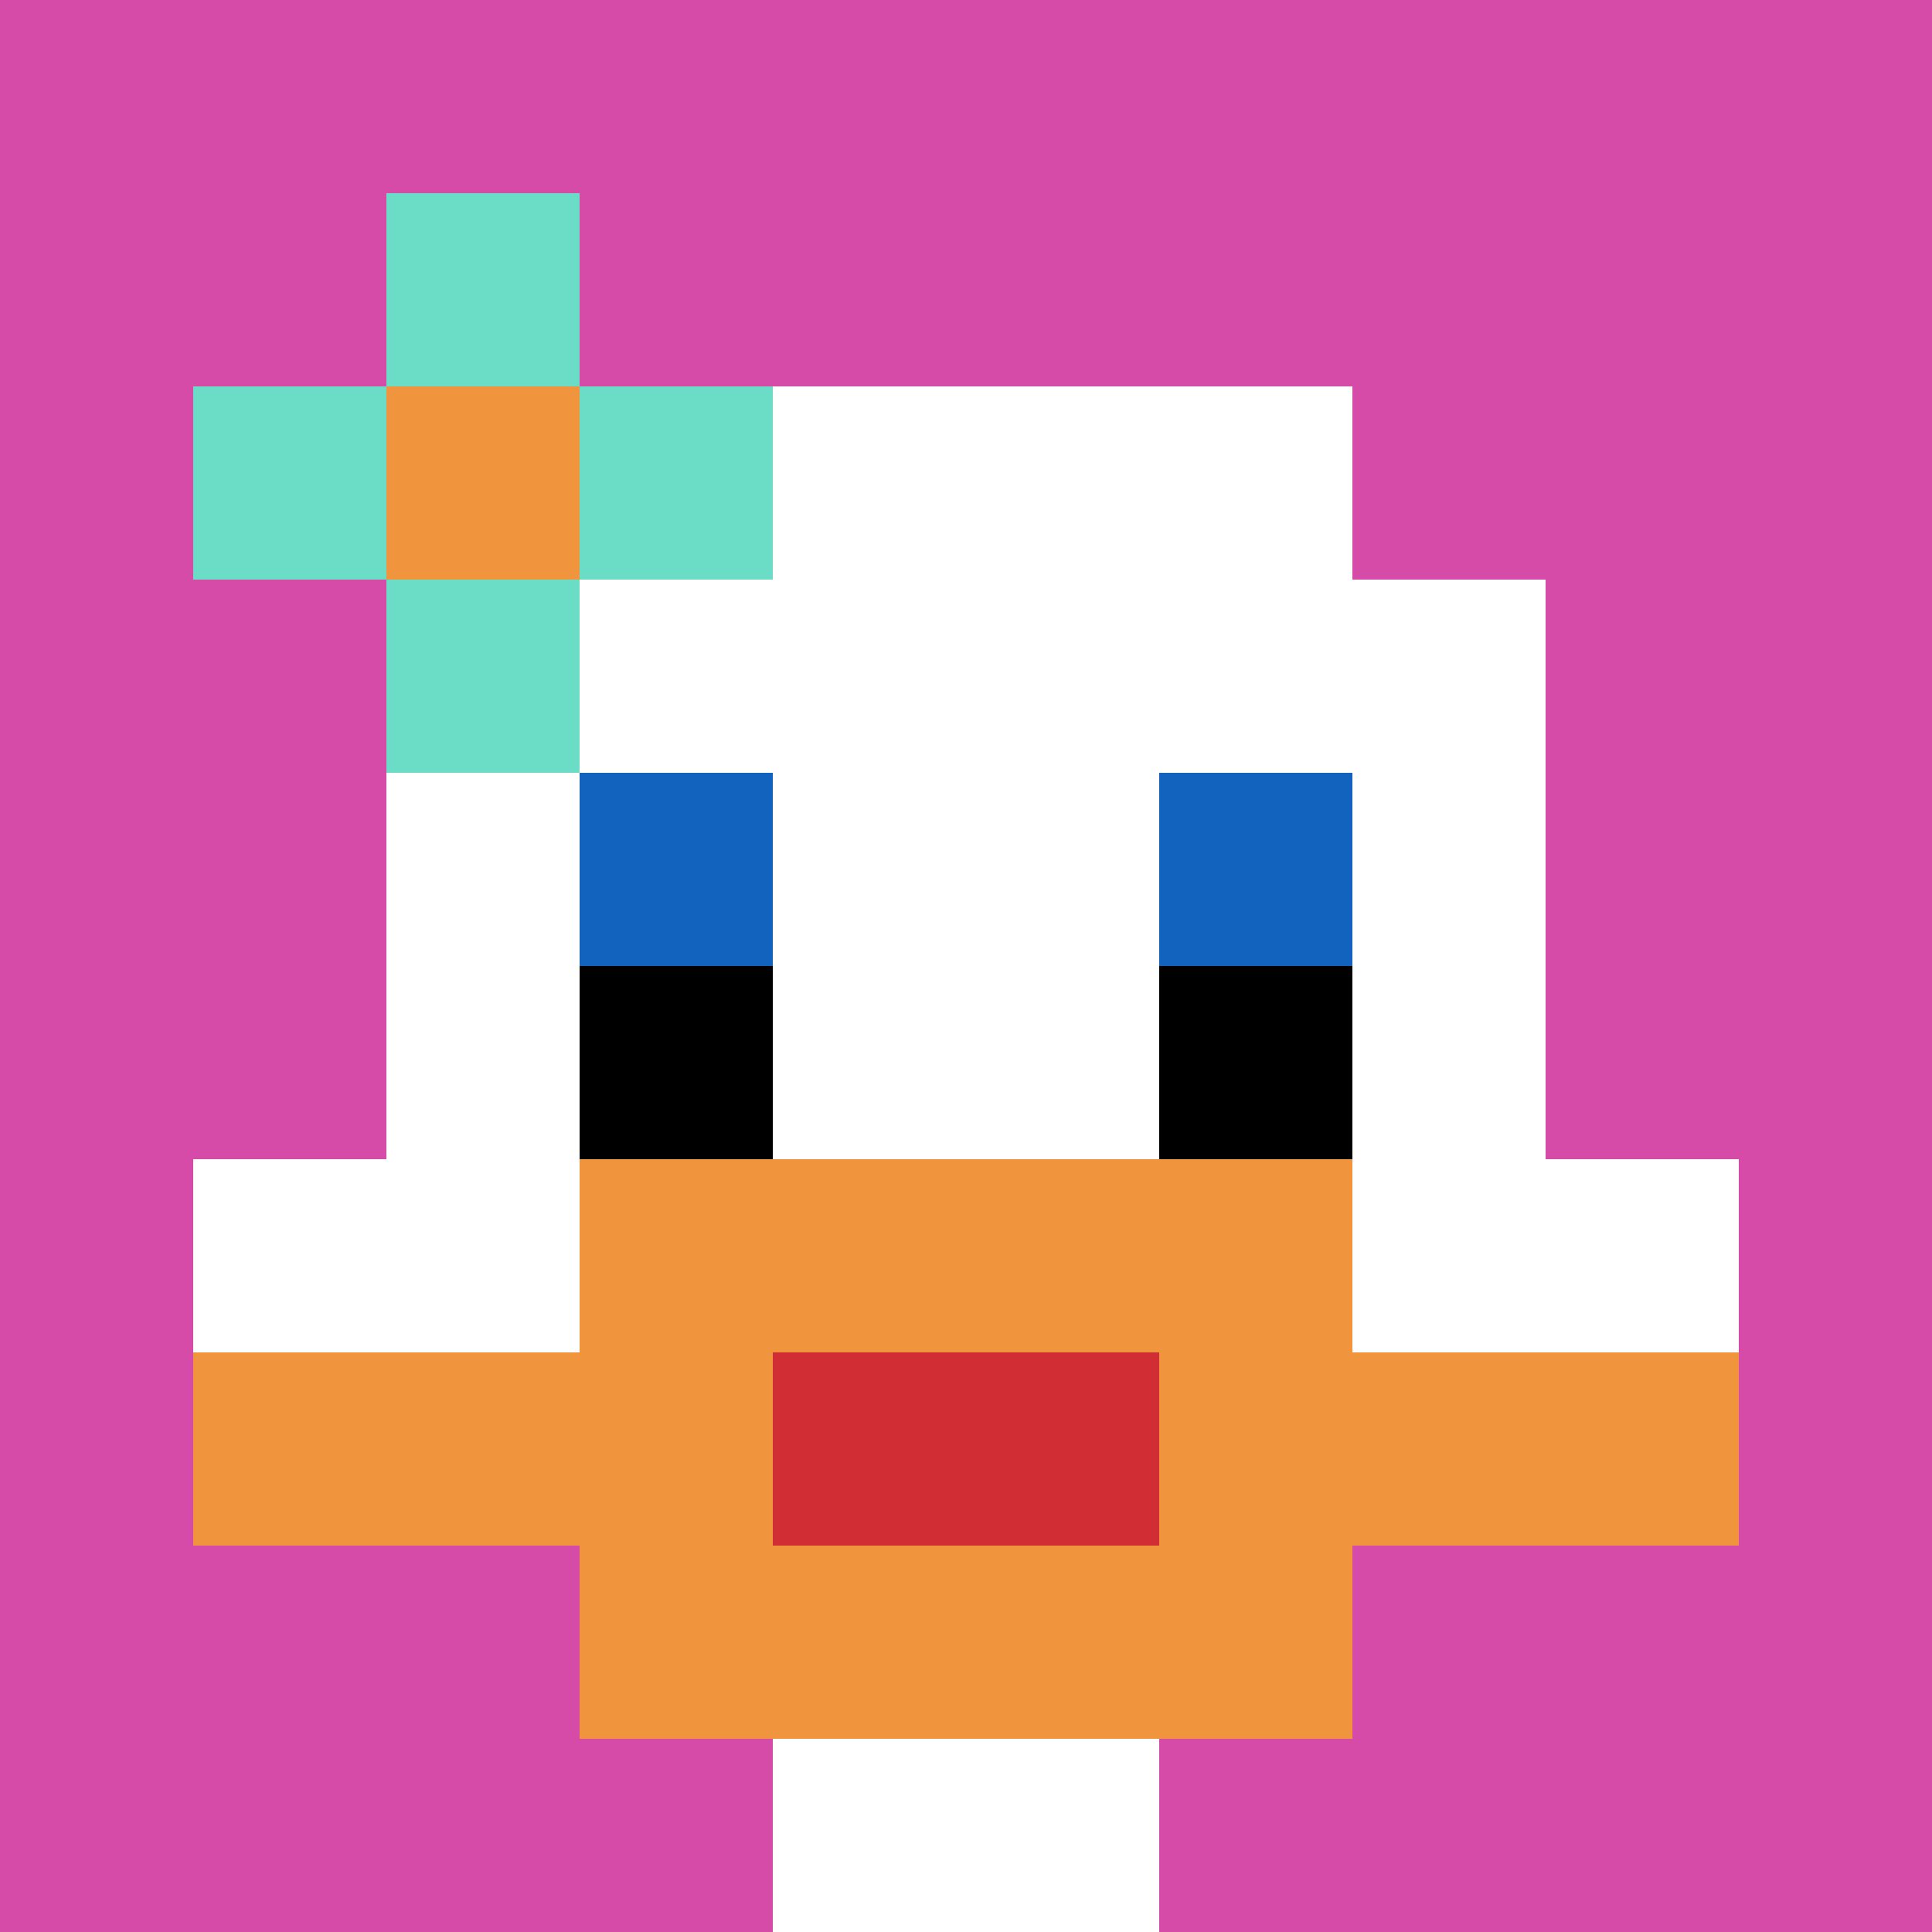
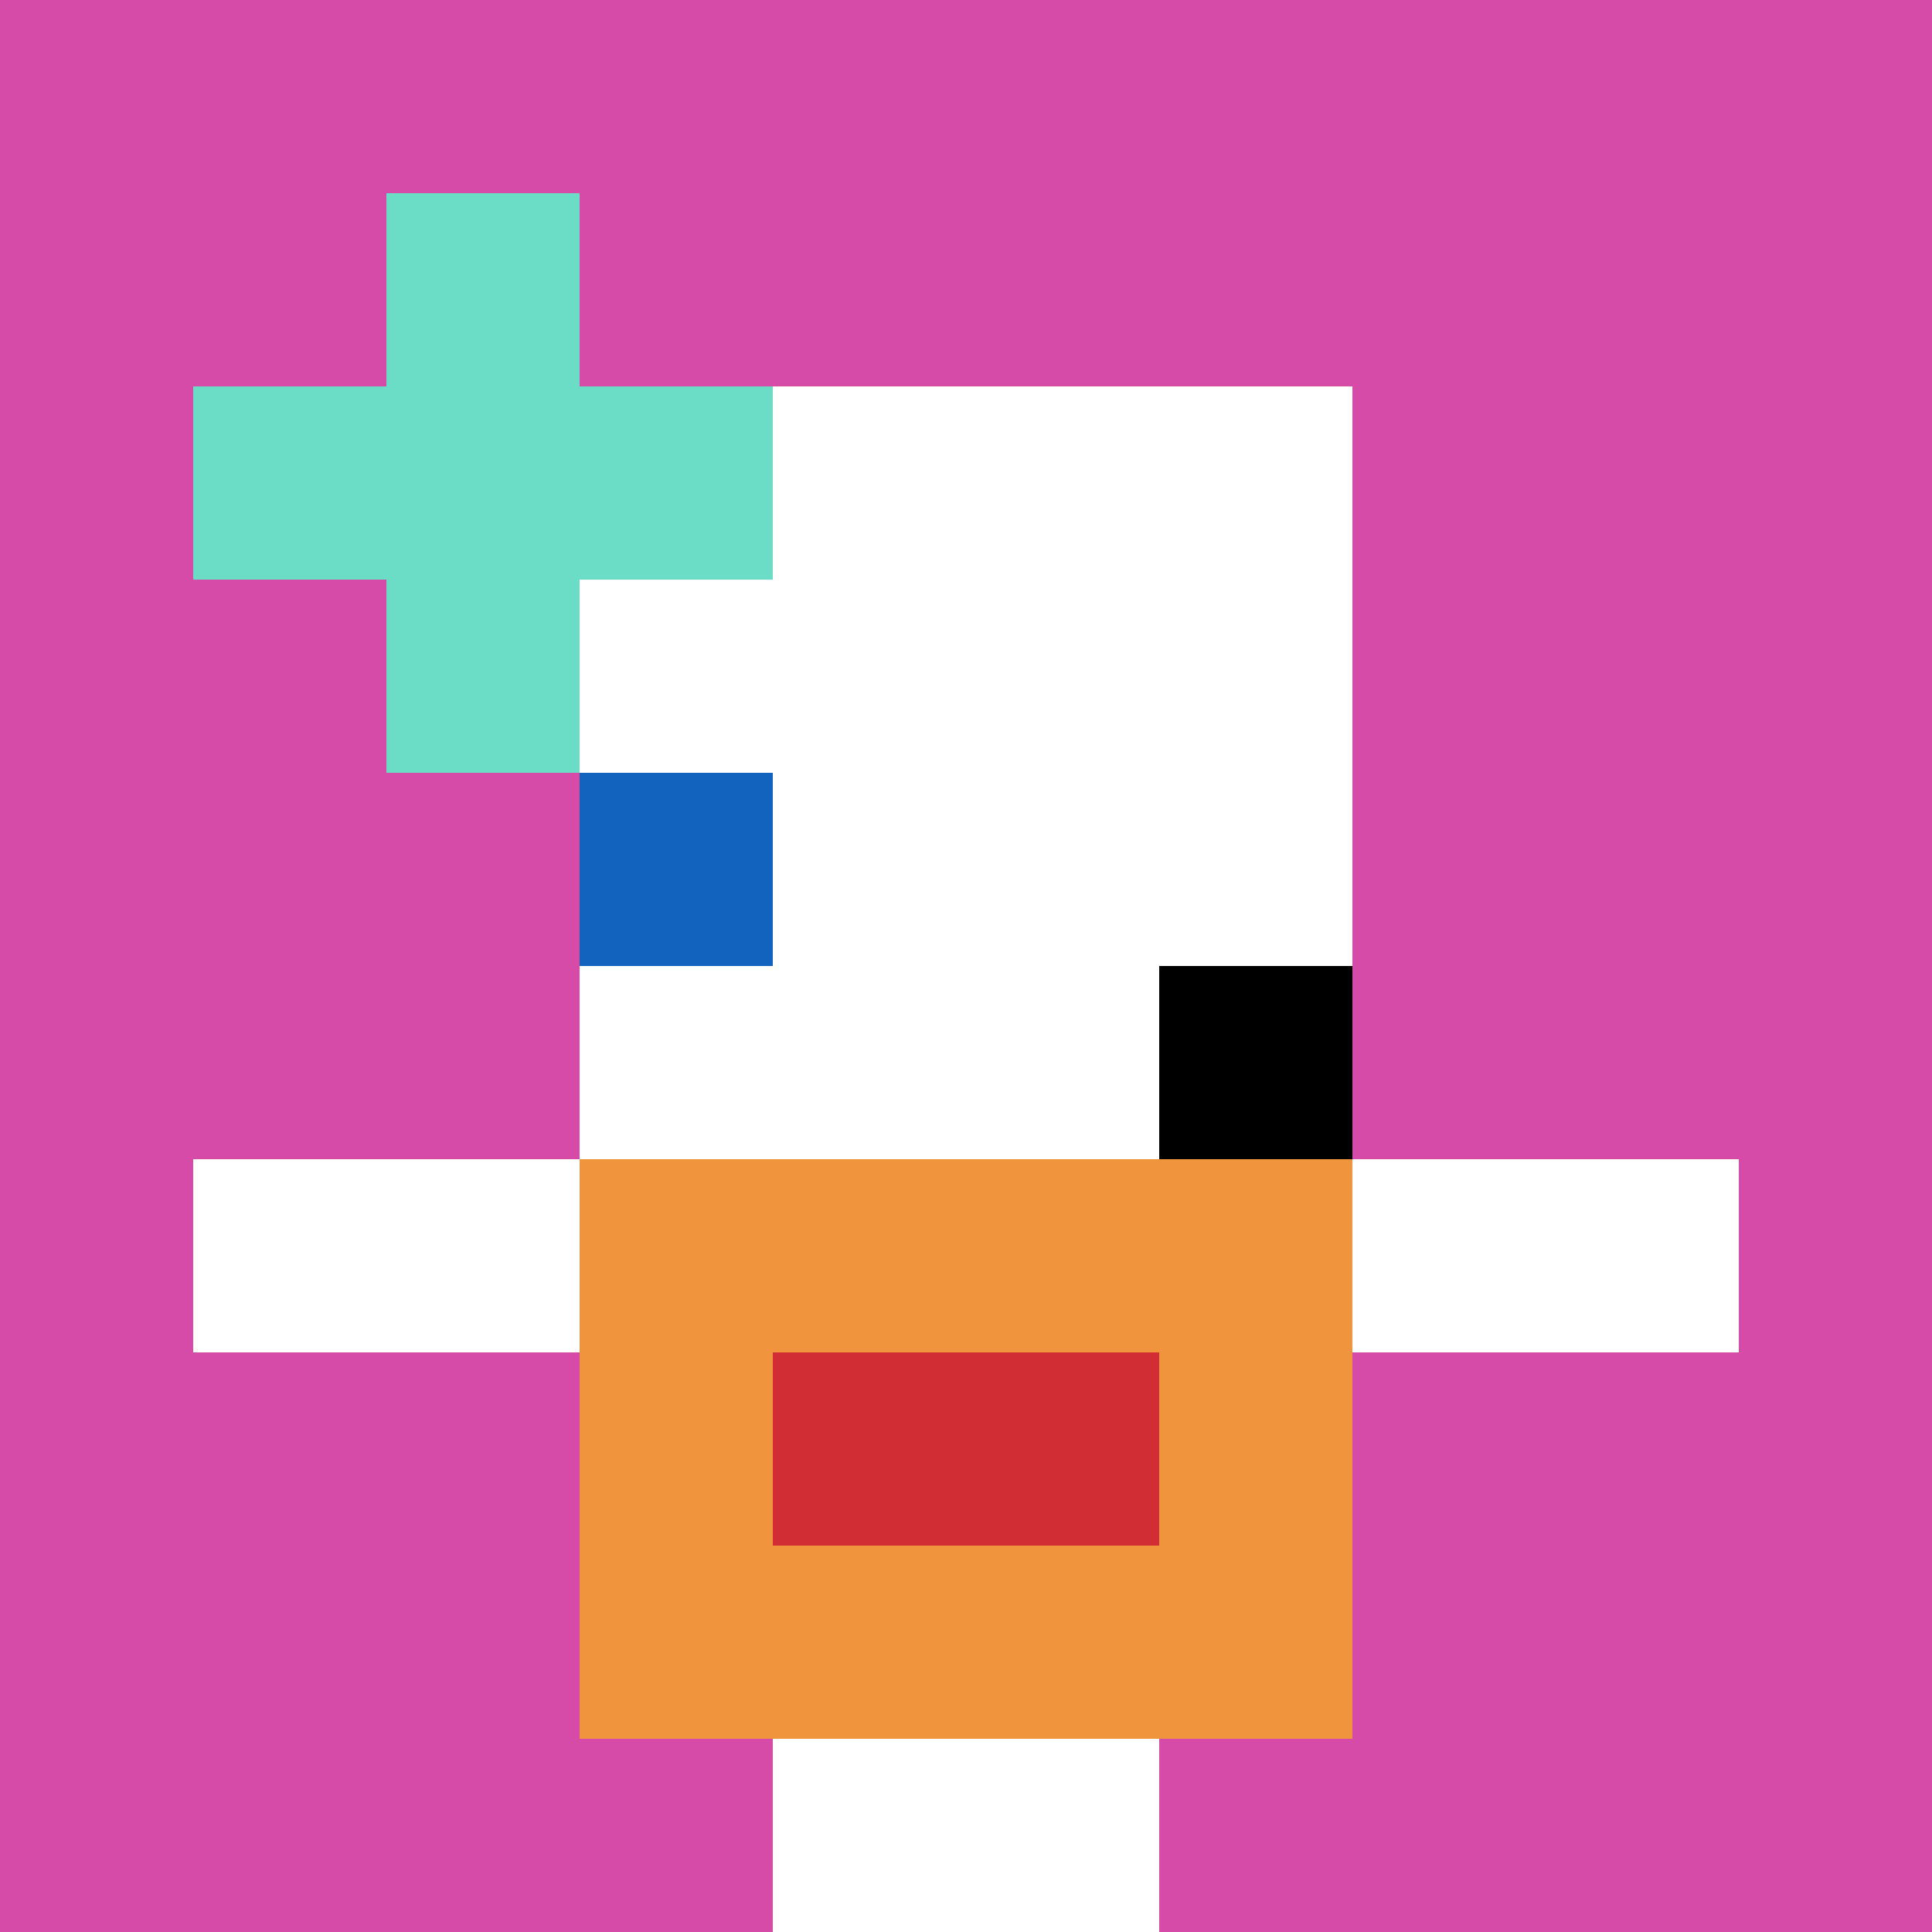
<svg xmlns="http://www.w3.org/2000/svg" version="1.1" width="601" height="601">
  <title>'goose-pfp-288881' by Dmitri Cherniak</title>
  <desc>seed=288881
backgroundColor=#ffffff
padding=20
innerPadding=0
timeout=500
dimension=1
border=false
Save=function(){return n.handleSave()}
frame=97

Rendered at Wed Sep 18 2024 14:17:21 GMT-0300 (hora estándar de Argentina)
Generated in 1ms
</desc>
  <defs />
  <rect width="100%" height="100%" fill="#ffffff" />
  <g>
    <g id="0-0">
      <rect x="0" y="0" height="601" width="601" fill="#D74BA8" />
      <g>
        <rect id="0-0-3-2-4-7" x="180.3" y="120.2" width="240.4" height="420.7" fill="#ffffff" />
-         <rect id="0-0-2-3-6-5" x="120.2" y="180.3" width="360.6" height="300.5" fill="#ffffff" />
        <rect id="0-0-4-8-2-2" x="240.4" y="480.8" width="120.2" height="120.2" fill="#ffffff" />
        <rect id="0-0-1-6-8-1" x="60.1" y="360.6" width="480.8" height="60.1" fill="#ffffff" />
-         <rect id="0-0-1-7-8-1" x="60.1" y="420.7" width="480.8" height="60.1" fill="#F0943E" />
        <rect id="0-0-3-6-4-3" x="180.3" y="360.6" width="240.4" height="180.3" fill="#F0943E" />
        <rect id="0-0-4-7-2-1" x="240.4" y="420.7" width="120.2" height="60.1" fill="#D12D35" />
        <rect id="0-0-3-4-1-1" x="180.3" y="240.4" width="60.1" height="60.1" fill="#1263BD" />
-         <rect id="0-0-6-4-1-1" x="360.6" y="240.4" width="60.1" height="60.1" fill="#1263BD" />
-         <rect id="0-0-3-5-1-1" x="180.3" y="300.5" width="60.1" height="60.1" fill="#000000" />
        <rect id="0-0-6-5-1-1" x="360.6" y="300.5" width="60.1" height="60.1" fill="#000000" />
        <rect id="0-0-1-2-3-1" x="60.1" y="120.2" width="180.3" height="60.1" fill="#6BDCC5" />
        <rect id="0-0-2-1-1-3" x="120.2" y="60.1" width="60.1" height="180.3" fill="#6BDCC5" />
-         <rect id="0-0-2-2-1-1" x="120.2" y="120.2" width="60.1" height="60.1" fill="#F0943E" />
      </g>
      <rect x="0" y="0" stroke="white" stroke-width="0" height="601" width="601" fill="none" />
    </g>
  </g>
</svg>